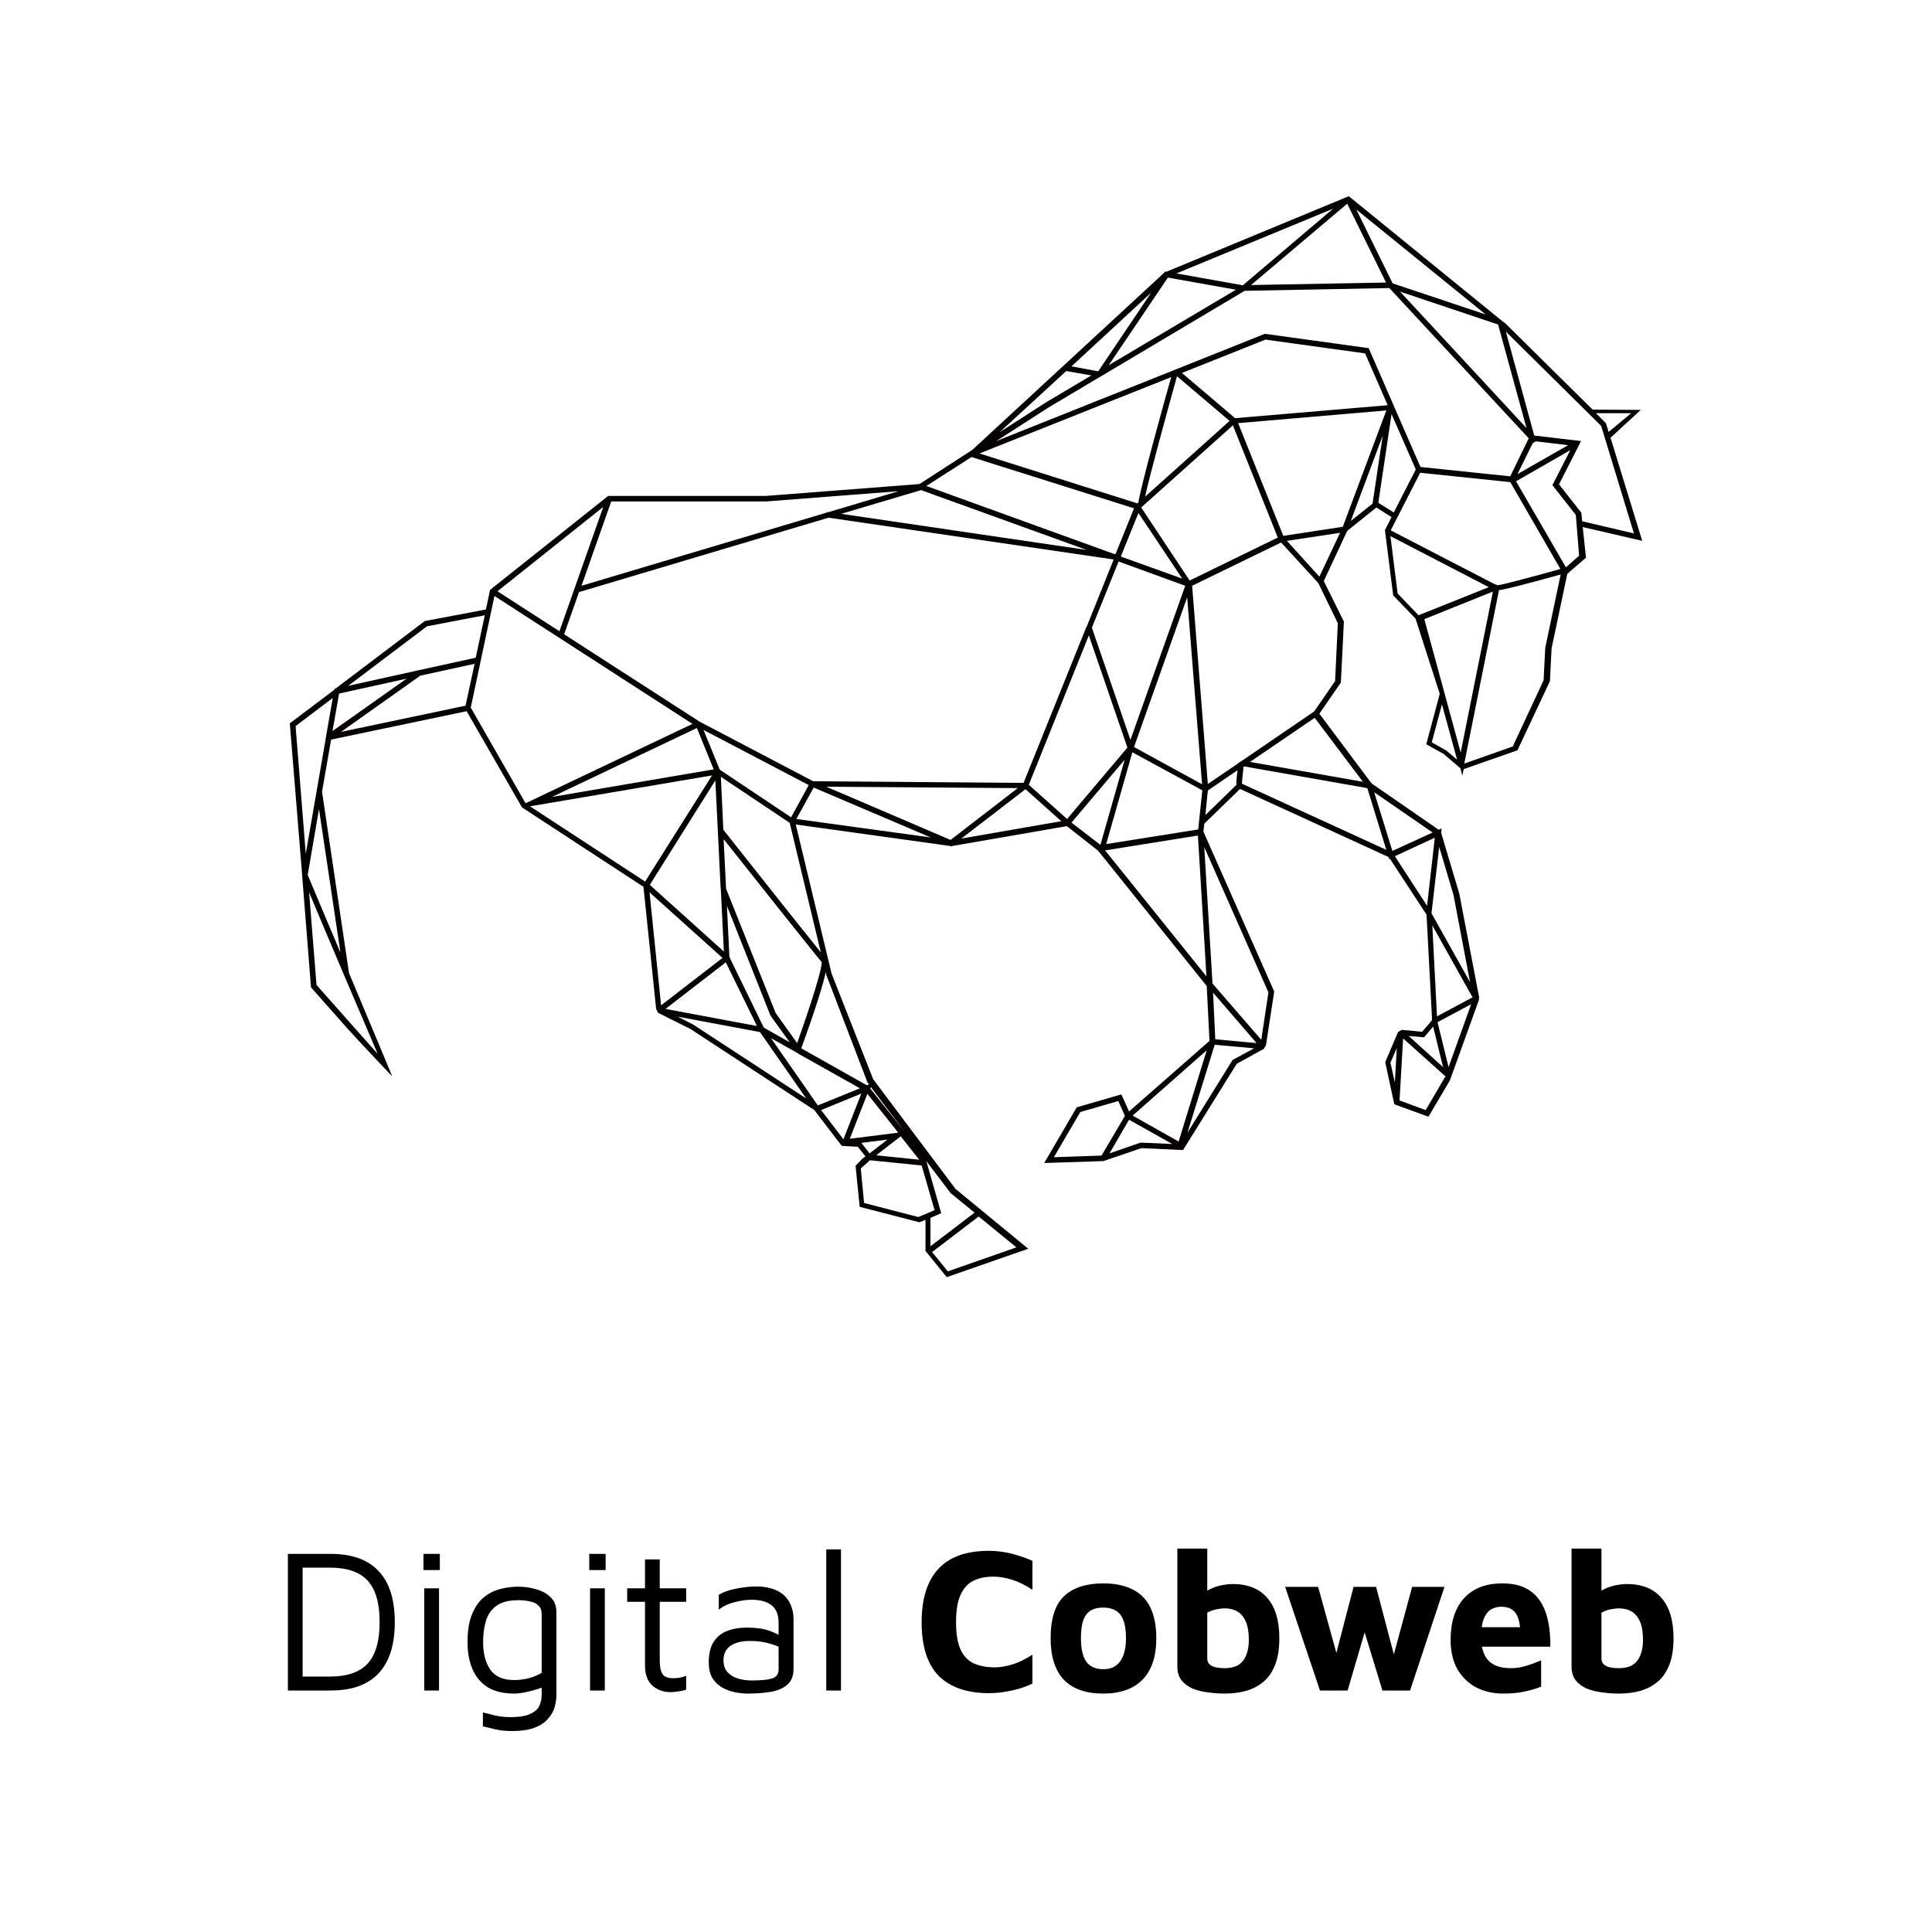
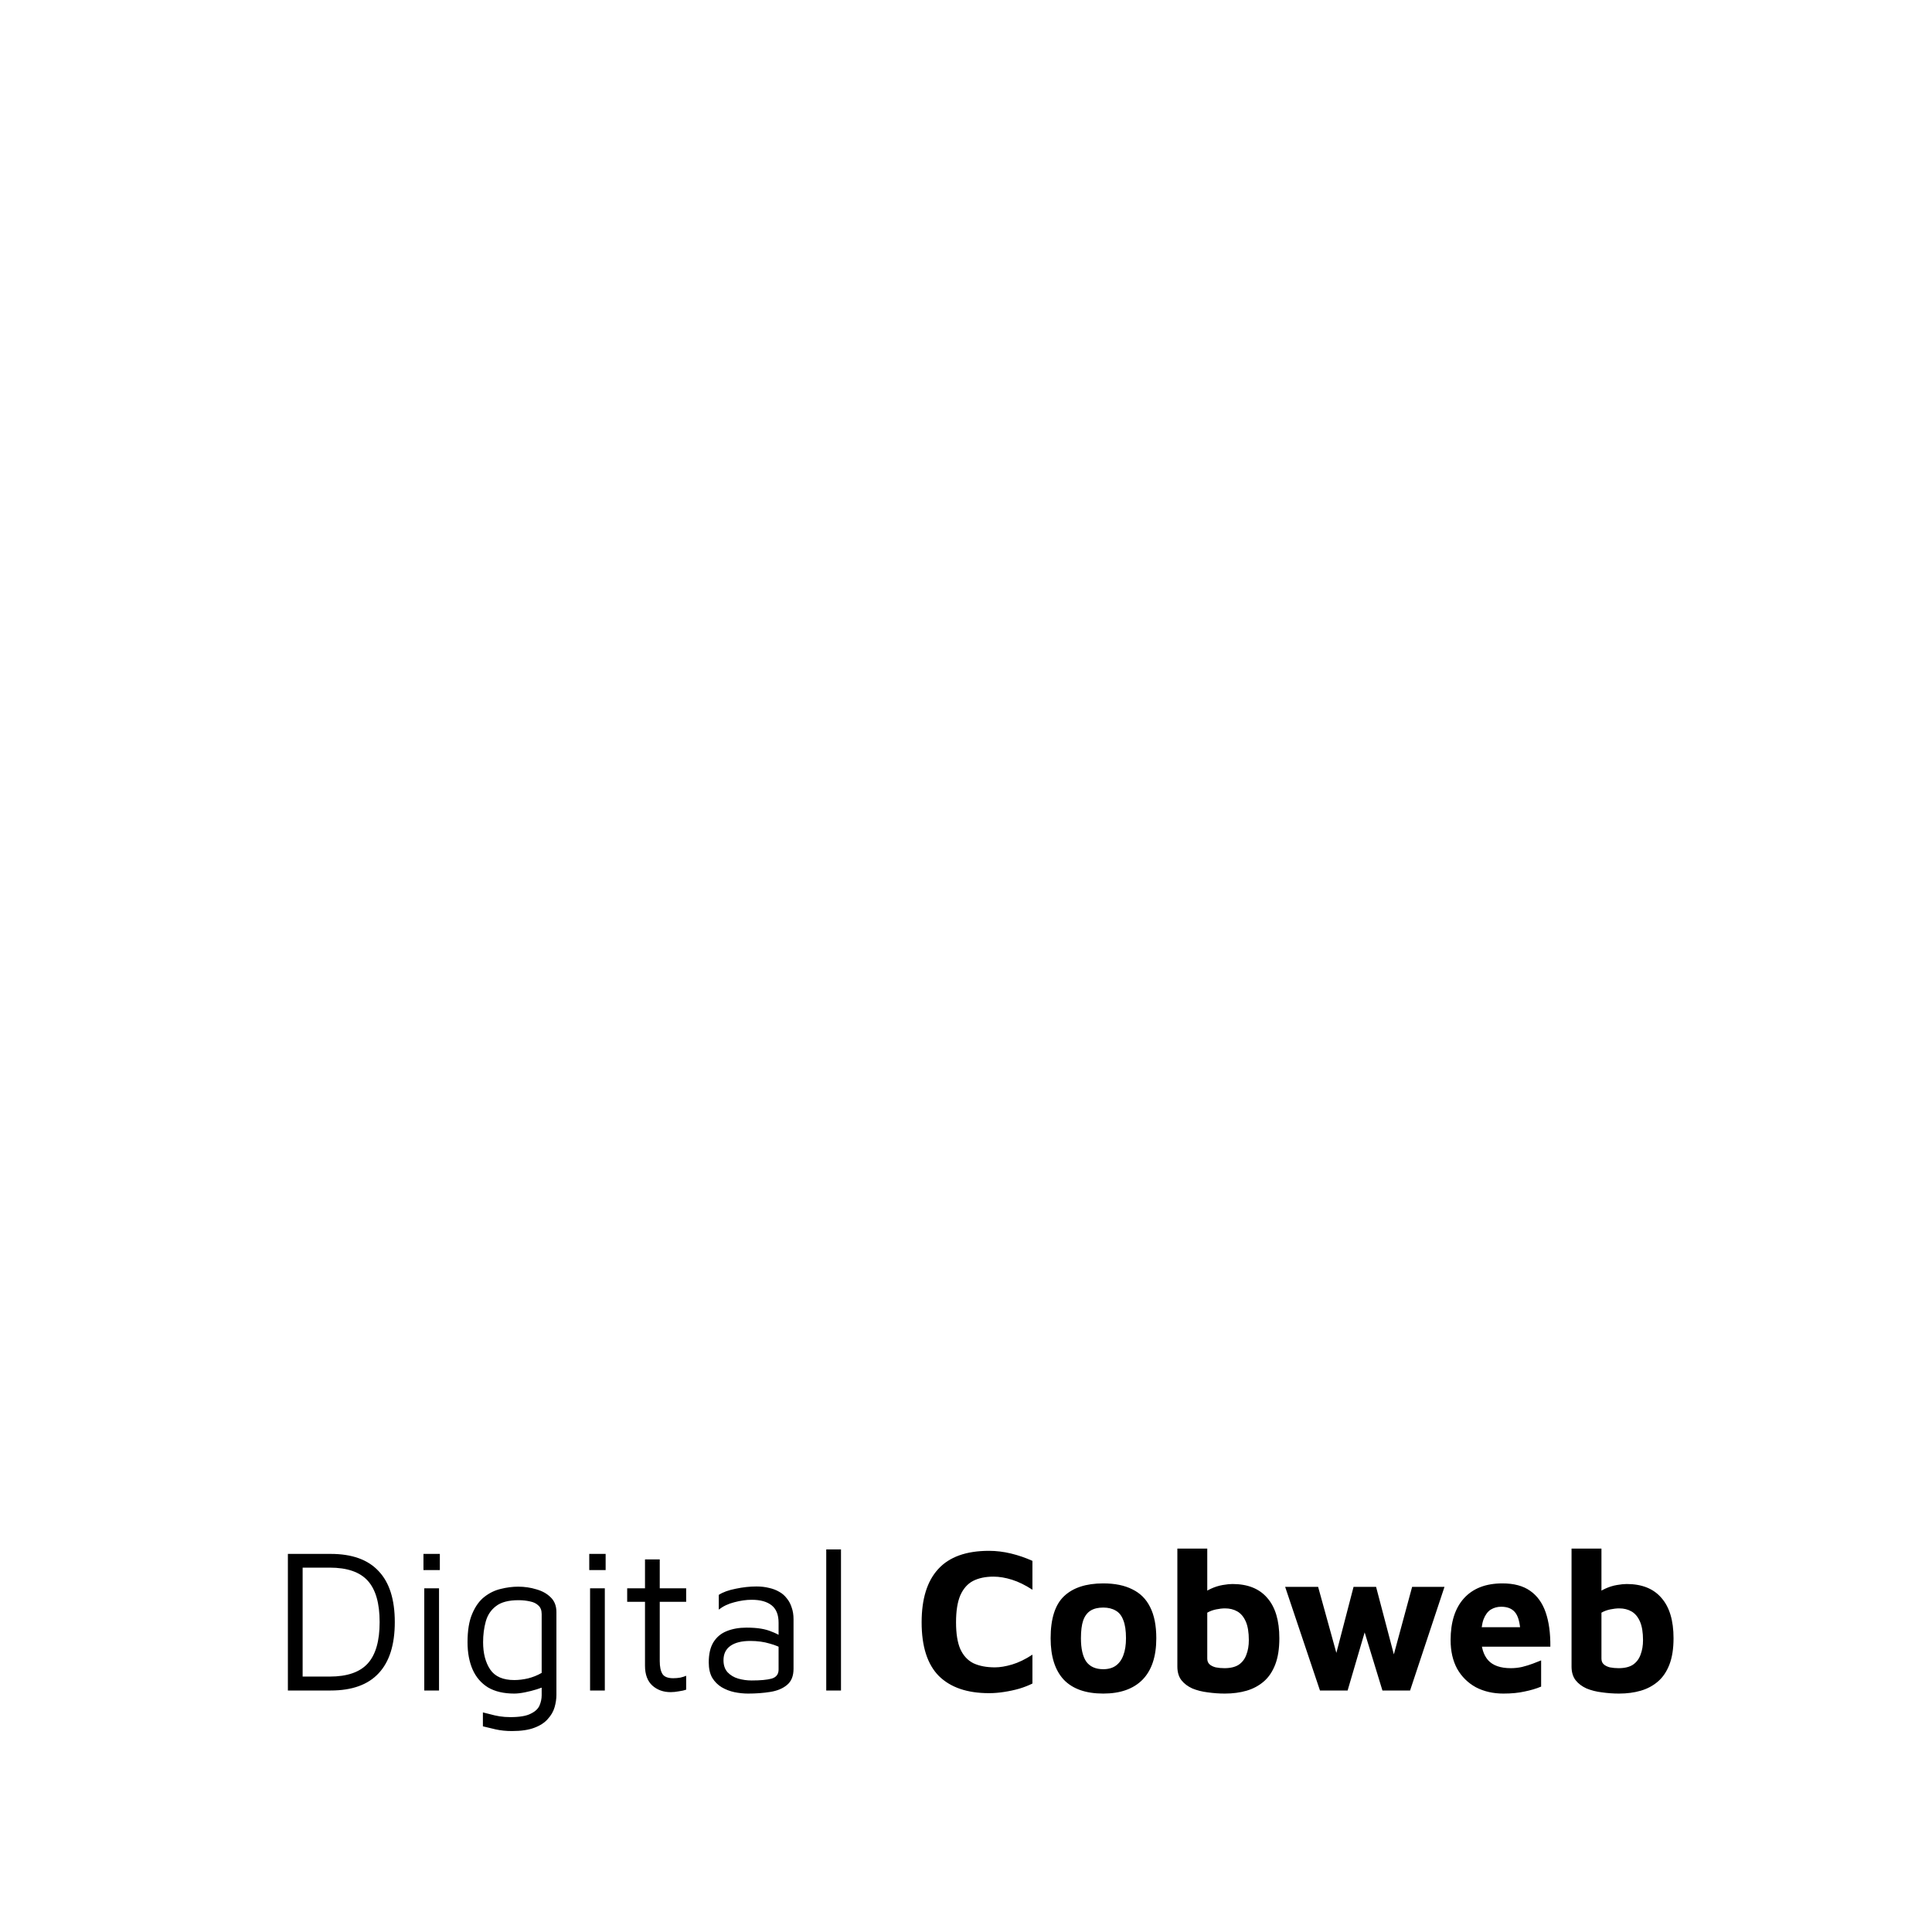
<svg xmlns="http://www.w3.org/2000/svg" width="1000" height="1000" viewBox="0 0 1000 1000" fill="none">
-   <path d="M819.205 272.804L850 279.938L833.604 226.575L849.287 212.164L824.338 212.021L779.144 167.361L778.004 166.505L776.721 165.506L698.167 101.584L697.026 102.012L603.645 140.679L603.075 140.537L602.647 141.107L503.279 232.853L475.906 250.545L396.497 256.681H314.806L253.646 305.336L251.507 315.466L219.857 321.459L173.666 356.416L173.096 356.559V356.987L150 374.394L156.415 453.155V453.441L160.978 511.085L161.263 511.37C161.263 511.37 170.672 522.071 180.081 532.63C184.786 537.909 203.035 557.171 203.035 557.171C203.035 557.171 191.202 528.635 180.652 503.665L166.68 409.78L171.385 382.813L241.527 368.116L269.613 416.914L270.183 417.913L333.055 459.005L339.613 522.214L340.611 524.212L357.434 532.63L421.731 574.721L422.159 575.435L435.275 592.557V592.7H435.417L435.845 593.128L443.971 593.556L447.963 598.55L446.252 599.834L442.831 603.401L444.969 624.661L475.906 632.651L479.043 631.367V647.49L490.02 661.045L532.22 646.348L494.582 615.386L451.955 558.598L430.428 503.951L411.894 426.759L491.874 437.888L492.444 438.174L492.871 437.888L552.179 427.615L552.749 428.186V428.043L568.574 440.457L568.432 440.742H568.717L624.603 510.371L626.028 538.765L584.399 575.292L580.407 566.446L557.311 573.152L540.489 601.974L571.14 600.975L590.814 594.269L612.342 595.268L640.142 550.608L654.114 542.903L655.254 541.048L659.531 513.225L622.892 430.469L623.319 426.331L641.853 408.353L718.696 443.596L718.981 444.594L719.409 444.452L738.37 473.416L741.222 527.493L741.079 527.636L741.222 528.064L736.089 534.057L725.682 533.058L723.686 534.057L716.985 549.752L721.69 571.582L739.368 578.003L750.488 559.169L751.201 557.171L765.458 517.648L765.6 516.221L755.336 462.572L745.926 431.04L746.211 428.757L744.643 429.47L710.142 405.642L710 405.214H709.715L682.912 369.4L694.032 353.277L695.601 321.744L685.193 300.77L697.169 275.087H697.311L697.454 274.659L712.423 262.673L720.264 267.667L716.985 274.088L716.843 274.516L721.12 308.189L732.668 320.175L745.214 359.127L738.228 385.238L747.209 390.232L755.906 397.652L756.904 401.504L757.617 398.08L785.417 388.377L802.24 352.564L803.095 335.584L811.222 297.06L812.505 295.919L820.916 288.642L819.205 272.804ZM721.975 560.31L719.694 550.037L722.973 542.475L721.975 560.31ZM844.297 213.876L832.607 223.578L831.323 219.298L831.181 219.012L826.049 213.876H844.297ZM775.438 168.074L790.122 221.581L724.684 150.952L775.295 167.932L775.438 168.074ZM769.022 162.795L720.835 146.672L702.016 108.433L769.022 162.795ZM697.311 105.437L717.413 146.244L647.556 147.528L697.311 105.437ZM690.04 108.005L643.279 147.671L608.92 141.535L690.04 108.005ZM604.501 143.676L639.715 149.954L573.849 189.049L604.501 143.676ZM595.804 151.523L568.432 192.188L554.603 189.62L595.804 151.523ZM551.894 192.045L564.867 194.328L541.344 208.311L517.393 223.721L551.894 192.045ZM542.77 210.879L569.144 195.184L570.142 194.614L643.992 150.667H644.134L644.277 150.524L719.124 149.098L791.262 226.86L781.71 246.55L735.234 241.699L721.405 210.023L721.12 209.31L708.431 180.203L654.684 172.783L609.348 190.904L607.21 191.76L515.682 228.287L542.77 210.879ZM793.401 229.286L794.969 228.429L811.649 230.427L785.417 245.409L793.401 229.286ZM562.159 324.883L529.796 405.214L420.876 404.358L362.138 373.538L291.996 328.308L299.694 306.477L428.859 267.953L575.845 289.498L576.415 289.641L562.444 324.455L562.159 324.598V324.883ZM369.409 398.222L285.723 412.491L360.713 376.82L369.409 398.222ZM578.981 290.639L613.482 303.195L585.112 382.955L565.153 324.883L578.981 290.639ZM580.122 288.071L589.246 265.527L611.914 299.486L580.122 288.071ZM586.11 389.376L622.322 409.066L620.183 429.327L572.566 436.89L586.11 389.376ZM586.965 386.665L614.48 309.188L622.179 405.927L586.965 386.665ZM590.672 262.673L638.146 220.154L661.385 278.226L615.763 300.484L590.672 262.673ZM592.668 257.109C595.377 244.981 603.503 215.303 609.205 194.756L636.436 217.871L592.668 257.109ZM611.772 193.044L654.969 175.779L706.578 182.913L718.269 209.738L639.287 216.444L611.772 193.044ZM606.212 195.184C604.501 201.034 601.079 213.59 597.658 226.147C591.955 247.406 589.816 256.253 589.246 260.105L588.676 260.533L506.986 234.708L606.212 195.184ZM502.851 236.562L586.965 263.101L577.413 286.787L576.415 286.644L479.47 251.544L502.851 236.562ZM476.762 253.684L562.444 284.647L435.417 265.955L476.762 253.684ZM316.375 259.534H396.782L465.071 254.255L428.717 265.099L428.146 264.956V265.242L300.978 303.195L316.375 259.534ZM312.24 262.388L289.572 326.738L257.495 306.049L312.24 262.388ZM220.998 324.17L250.937 318.462L246.232 340.436L216.293 346.999L180.224 354.989L220.998 324.17ZM195.479 545.471C187.78 536.91 174.094 521.358 163.829 509.801L159.98 461.859C169.532 484.688 187.78 527.636 195.479 545.471ZM176.232 493.107C170.102 478.696 163.971 464.142 159.267 452.87L165.112 418.769L176.232 493.107ZM168.819 380.815L168.391 383.526L158.269 441.883L152.994 375.821L172.24 361.267L168.819 380.815ZM175.519 358.985L210.448 351.28L172.098 378.389L175.519 358.985ZM240.957 365.263L176.517 378.817L217.576 349.71L245.662 343.575L240.957 365.263ZM243.666 366.261L255.927 308.475L358.432 374.68L272.037 415.772L243.666 366.261ZM274.318 417.342L368.554 401.361L333.91 456.294L274.318 417.342ZM370.265 403.93L372.973 459.148L373.116 460.718L374.684 492.536L336.334 458.007L370.265 403.93ZM336.191 461.859L373.971 495.818L342.179 520.359L336.191 461.859ZM375.682 498.101L391.792 531.06L344.46 522.214L375.682 498.101ZM376.252 468.851L398.778 525.638L408.757 539.479L395.356 531.916L377.963 496.246L377.536 495.104L376.252 468.851ZM358.859 530.347L350.733 526.209L393.36 534.199L417.311 568.586L358.859 530.347ZM399.063 537.338L412.749 545.043L413.605 545.614L445.112 563.307L423.299 572.153L399.063 537.338ZM425.01 574.579L445.825 566.018L436.558 589.703L425.01 574.579ZM439.837 589.418L448.961 566.16L464.929 586.279L439.837 589.418ZM445.825 591.558L459.368 589.846L450.102 596.98L445.825 591.558ZM526.089 645.635L490.59 658.048L482.464 648.061L506.558 629.654L526.089 645.635ZM492.016 617.526L504.419 627.657L481.609 645.064V630.368L487.169 627.942L479.47 600.975L492.016 617.526ZM483.747 626.373L475.336 629.94L447.25 622.663L445.54 604.828L450.244 600.547L477.047 603.258L483.747 626.373ZM453.523 597.979L466.212 588.134L475.764 600.262L453.523 597.979ZM468.635 586.421L469.348 587.278L468.635 586.421ZM450.814 562.736L468.35 585.993L450.387 563.307L450.814 562.736ZM427.719 504.664L448.961 560.168L449.104 560.31L449.817 561.309L448.676 561.737L414.745 542.618C422.729 520.502 426.151 509.087 427.434 503.094L427.719 504.664ZM412.607 539.907L401.487 524.354L375.825 460.004L374.542 434.321C384.806 447.305 421.731 493.82 425.295 497.958C425.723 501.097 419.307 521.073 412.607 539.907ZM424.867 492.964C415.743 481.692 386.66 445.022 374.399 429.47L373.116 402.075L408.757 425.903L424.867 492.964ZM409.47 423.049L372.546 398.365L364.134 377.819L418.595 406.355L409.47 423.049ZM412.179 423.905L421.161 407.639L481.751 433.465L412.179 423.905ZM492.016 434.749L427.719 407.211L526.802 407.925L492.016 434.749ZM497.576 434.036L530.794 408.496L549.328 425.047L497.576 434.036ZM552.322 423.905L532.505 406.213L563.584 328.878L583.544 386.95L552.322 423.905ZM554.603 425.76L582.118 393.228L569.572 437.318L554.603 425.76ZM570.142 598.121L545.478 598.978L559.165 575.578L578.839 569.87L582.26 577.575L570.142 598.121ZM590.387 591.415L574.277 596.98L584.399 579.573L606.782 592.129L590.387 591.415ZM610.061 590.845L586.252 577.432L624.603 543.617L610.061 590.845ZM638.004 548.61L614.623 586.279L628.737 540.763L649.124 542.618L638.004 548.61ZM629.022 537.909L627.882 513.796L650.407 539.907L629.022 537.909ZM656.537 513.653L652.831 538.195L627.596 509.087L623.319 438.459L656.537 513.653ZM624.46 505.377L571.996 440.171L620.04 432.466L624.46 505.377ZM640 406.213L623.89 421.908L625.03 410.636L625.315 409.066L640.57 398.65C640 402.931 639.857 405.071 640 406.213ZM737.087 536.91L741.792 531.346L746.924 552.32L729.104 536.197L737.087 536.91ZM747.78 557.742L737.943 574.579L724.399 569.585L726.252 537.481L748.207 557.171L747.78 557.742ZM749.776 552.32L744.073 529.063L761.466 519.788L749.776 552.32ZM743.788 526.066L741.364 478.981L762.179 516.221L743.788 526.066ZM744.928 438.316L752.342 463.286L760.896 508.374L740.937 472.703L744.928 438.316ZM738.655 468.851L721.975 443.168L742.647 433.608L738.655 468.851ZM741.507 430.897L720.692 440.457L711.283 410.065L741.507 430.897ZM717.556 439.886L642.851 405.642C642.851 404.215 643.279 400.22 643.706 396.653L707.719 407.925L717.556 439.886ZM705.438 404.643L646.985 394.37L680.488 371.541L705.438 404.643ZM692.464 322.6L691.038 352.564L680.203 368.259L642.994 393.657L641.14 394.798V394.941L625.173 405.785L617.047 303.195L663.095 280.794L682.342 301.769L692.464 322.6ZM682.912 298.487L666.089 279.938L693.605 275.8L682.912 298.487ZM695.03 272.661L664.236 277.37L640.855 219.012L717.556 212.449L695.03 272.661ZM710.427 260.676L699.165 269.665L715.702 225.433L710.427 260.676ZM713.421 260.248L720.264 214.304L732.81 242.983L721.405 265.242L713.421 260.248ZM735.091 244.695L781.71 249.547L807.657 294.492C795.967 297.773 778.717 302.482 775.295 302.91L773.584 302.339L719.837 274.516L735.091 244.695ZM723.401 307.191L719.694 277.512L770.59 303.909L734.236 318.462L723.401 307.191ZM748.493 388.377L741.079 384.239L746.354 364.549L754.195 393.228L748.493 388.377ZM756.049 389.519L737.23 320.46L772.729 306.192L756.049 389.519ZM799.816 335.299L798.961 352.136L782.994 386.38L757.902 395.226L775.865 305.478C779.002 305.05 786.843 303.195 807.8 297.345L799.816 335.299ZM810.509 293.636L784.704 249.118L812.79 232.995L803.523 251.116L815.641 266.526L817.352 287.643L810.509 293.636ZM818.492 265.384L806.945 250.688L818.35 228.287L794.114 225.433L779.429 171.642L828.757 220.439L845.723 276.086L818.92 269.808L818.492 265.384Z" fill="#050000" />
  <path d="M149.01 875V804.298H171.164C182.188 804.298 190.456 807.266 195.968 813.202C201.551 819.067 204.342 827.865 204.342 839.596C204.342 851.327 201.551 860.16 195.968 866.096C190.456 872.032 182.188 875 171.164 875H149.01ZM156.642 867.792H170.634C179.679 867.792 186.251 865.531 190.35 861.008C194.449 856.485 196.498 849.348 196.498 839.596C196.498 829.844 194.449 822.707 190.35 818.184C186.251 813.661 179.679 811.4 170.634 811.4H156.642V867.792ZM219.605 875V822.106H227.237V875H219.605ZM219.181 812.672V804.298H227.661V812.672H219.181ZM266.164 876.59C260.723 876.59 256.2 875.53 252.596 873.41C249.063 871.219 246.413 868.145 244.646 864.188C242.879 860.16 241.996 855.425 241.996 849.984C241.996 843.907 242.809 838.995 244.434 835.25C246.059 831.434 248.144 828.537 250.688 826.558C253.303 824.509 256.129 823.131 259.168 822.424C262.277 821.647 265.281 821.258 268.178 821.258C271.499 821.258 274.644 821.717 277.612 822.636C280.651 823.484 283.124 824.862 285.032 826.77C287.011 828.678 288 831.222 288 834.402V877.226C288 879.346 287.682 881.501 287.046 883.692C286.41 885.883 285.244 887.897 283.548 889.734C281.923 891.642 279.591 893.161 276.552 894.292C273.584 895.423 269.733 895.988 264.998 895.988C261.959 895.988 259.168 895.705 256.624 895.14C254.08 894.575 251.854 894.045 249.946 893.55V886.342C251.077 886.625 252.349 886.943 253.762 887.296C255.246 887.72 256.836 888.073 258.532 888.356C260.299 888.639 262.171 888.78 264.15 888.78C268.955 888.78 272.489 888.179 274.75 886.978C277.082 885.847 278.601 884.399 279.308 882.632C280.015 880.936 280.368 879.205 280.368 877.438V869.7L283.018 872.35C281.675 873.057 279.979 873.728 277.93 874.364C275.881 875 273.796 875.53 271.676 875.954C269.556 876.378 267.719 876.59 266.164 876.59ZM266.164 869.594C268.425 869.594 270.793 869.311 273.266 868.746C275.81 868.11 278.177 867.156 280.368 865.884V835.462C280.368 833.483 279.803 831.999 278.672 831.01C277.612 829.95 276.163 829.243 274.326 828.89C272.489 828.466 270.51 828.254 268.39 828.254C263.231 828.254 259.345 829.279 256.73 831.328C254.115 833.307 252.349 835.957 251.43 839.278C250.511 842.599 250.052 846.168 250.052 849.984C250.052 855.779 251.289 860.513 253.762 864.188C256.235 867.792 260.369 869.594 266.164 869.594ZM305.42 875V822.106H313.052V875H305.42ZM304.996 812.672V804.298H313.476V812.672H304.996ZM347.102 875.848C343.357 875.848 340.212 874.717 337.668 872.456C335.124 870.124 333.852 866.697 333.852 862.174V829.102H324.63V822.106H333.852V807.16H341.484V822.106H355.158V829.102H341.484V859.736C341.484 862.704 341.944 864.93 342.862 866.414C343.781 867.898 345.654 868.64 348.48 868.64C349.752 868.64 350.989 868.534 352.19 868.322C353.392 868.039 354.381 867.721 355.158 867.368V874.576C354.169 874.929 352.897 875.212 351.342 875.424C349.858 875.707 348.445 875.848 347.102 875.848ZM387.2 876.59C384.868 876.59 382.501 876.343 380.098 875.848C377.766 875.353 375.576 874.505 373.526 873.304C371.548 872.103 369.922 870.477 368.65 868.428C367.449 866.308 366.848 863.658 366.848 860.478C366.848 856.097 367.661 852.599 369.286 849.984C370.982 847.299 373.279 845.391 376.176 844.26C379.144 843.059 382.536 842.458 386.352 842.458C389.25 842.458 391.758 842.635 393.878 842.988C395.998 843.341 397.871 843.871 399.496 844.578C401.192 845.214 402.712 845.956 404.054 846.804L405.538 853.8C403.913 852.599 401.546 851.574 398.436 850.726C395.398 849.807 392.041 849.348 388.366 849.348C383.914 849.348 380.487 850.196 378.084 851.892C375.682 853.588 374.48 856.061 374.48 859.312C374.48 861.927 375.187 864.011 376.6 865.566C378.084 867.121 379.922 868.216 382.112 868.852C384.374 869.488 386.67 869.806 389.002 869.806C393.596 869.806 397.058 869.488 399.39 868.852C401.793 868.145 402.994 866.591 402.994 864.188V839.914C402.994 835.815 401.793 832.812 399.39 830.904C396.988 828.996 393.56 828.042 389.108 828.042C386.282 828.042 383.278 828.466 380.098 829.314C376.989 830.091 374.304 831.363 372.042 833.13V825.498C374.233 824.085 377.166 823.025 380.84 822.318C384.515 821.541 388.084 821.152 391.546 821.152C393.878 821.152 396.034 821.399 398.012 821.894C399.991 822.318 401.758 822.989 403.312 823.908C404.867 824.756 406.174 825.887 407.234 827.3C408.365 828.643 409.213 830.233 409.778 832.07C410.414 833.837 410.732 835.851 410.732 838.112V863.764C410.732 867.509 409.602 870.301 407.34 872.138C405.15 873.975 402.252 875.177 398.648 875.742C395.115 876.307 391.299 876.59 387.2 876.59ZM435.294 875H427.662V801.966H435.294V875ZM511.909 876.378C500.603 876.378 491.946 873.41 485.939 867.474C480.003 861.467 477.035 852.21 477.035 839.702C477.035 827.547 479.897 818.361 485.621 812.142C491.345 805.853 500.108 802.708 511.909 802.708C515.655 802.708 519.435 803.167 523.251 804.086C527.067 805.005 530.777 806.277 534.381 807.902V822.848C530.707 820.445 527.173 818.714 523.781 817.654C520.389 816.594 517.209 816.064 514.241 816.064C510.072 816.064 506.539 816.806 503.641 818.29C500.815 819.774 498.624 822.247 497.069 825.71C495.585 829.173 494.843 833.837 494.843 839.702C494.843 845.567 495.585 850.196 497.069 853.588C498.624 856.98 500.885 859.418 503.853 860.902C506.892 862.315 510.602 863.022 514.983 863.022C517.598 863.022 520.566 862.527 523.887 861.538C527.209 860.549 530.707 858.853 534.381 856.45V871.396C532.403 872.385 530.141 873.269 527.597 874.046C525.124 874.753 522.509 875.318 519.753 875.742C517.068 876.166 514.453 876.378 511.909 876.378ZM571.045 876.59C562 876.59 555.18 874.187 550.587 869.382C546.064 864.506 543.803 857.369 543.803 847.97C543.803 837.865 546.1 830.621 550.693 826.24C555.357 821.788 562.141 819.562 571.045 819.562C577.052 819.562 582.069 820.587 586.097 822.636C590.196 824.615 593.27 827.689 595.319 831.858C597.439 836.027 598.499 841.398 598.499 847.97C598.499 857.369 596.132 864.506 591.397 869.382C586.662 874.187 579.878 876.59 571.045 876.59ZM571.045 863.976C573.66 863.976 575.815 863.375 577.511 862.174C579.278 860.902 580.585 859.1 581.433 856.768C582.352 854.365 582.811 851.433 582.811 847.97C582.811 844.013 582.352 840.903 581.433 838.642C580.585 836.31 579.278 834.649 577.511 833.66C575.744 832.6 573.589 832.07 571.045 832.07C568.36 832.07 566.169 832.6 564.473 833.66C562.777 834.72 561.505 836.416 560.657 838.748C559.88 841.009 559.491 844.083 559.491 847.97C559.491 853.341 560.41 857.369 562.247 860.054C564.155 862.669 567.088 863.976 571.045 863.976ZM633.992 876.59C631.024 876.59 628.056 876.378 625.088 875.954C622.191 875.601 619.541 874.929 617.138 873.94C614.806 872.88 612.934 871.467 611.52 869.7C610.107 867.863 609.4 865.495 609.4 862.598V801.542H624.876V830.798L621.908 825.816C623.18 824.332 624.806 823.166 626.784 822.318C628.763 821.399 630.777 820.763 632.826 820.41C634.876 820.057 636.572 819.88 637.914 819.88C645.829 819.88 651.836 822.283 655.934 827.088C660.104 831.823 662.188 838.783 662.188 847.97C662.188 853.341 661.482 857.863 660.068 861.538C658.655 865.213 656.676 868.145 654.132 870.336C651.588 872.527 648.62 874.117 645.228 875.106C641.836 876.095 638.091 876.59 633.992 876.59ZM633.78 863.446C636.89 863.446 639.363 862.845 641.2 861.644C643.038 860.372 644.345 858.641 645.122 856.45C645.97 854.259 646.394 851.751 646.394 848.924C646.394 844.896 645.864 841.681 644.804 839.278C643.744 836.875 642.296 835.144 640.458 834.084C638.621 833.024 636.501 832.494 634.098 832.494C632.685 832.494 631.13 832.671 629.434 833.024C627.738 833.377 626.219 833.943 624.876 834.72V858.464C624.876 859.736 625.265 860.725 626.042 861.432C626.82 862.139 627.88 862.669 629.222 863.022C630.636 863.305 632.155 863.446 633.78 863.446ZM683.214 875L665.194 821.364H682.26L694.238 864.718L689.256 864.93L700.598 821.364H712.258L723.388 863.658H719.466L730.914 821.364H747.662L729.854 875H715.544L704.944 840.338L707.594 840.656L697.524 875H683.214ZM778.182 876.59C772.811 876.59 768.041 875.495 763.872 873.304C759.773 871.043 756.558 867.863 754.226 863.764C751.965 859.595 750.834 854.648 750.834 848.924C750.834 839.596 753.131 832.388 757.724 827.3C762.388 822.141 769.031 819.562 777.652 819.562C783.588 819.562 788.358 820.834 791.962 823.378C795.637 825.922 798.322 829.632 800.018 834.508C801.714 839.384 802.527 845.32 802.456 852.316H761.646L759.95 842.246H789.418L787.086 847.228C787.015 841.504 786.203 837.476 784.648 835.144C783.093 832.812 780.549 831.646 777.016 831.646C775.037 831.646 773.235 832.141 771.61 833.13C770.055 834.119 768.819 835.78 767.9 838.112C767.052 840.373 766.628 843.518 766.628 847.546C766.628 852.634 767.829 856.556 770.232 859.312C772.705 862.068 776.627 863.446 781.998 863.446C783.977 863.446 785.92 863.234 787.828 862.81C789.807 862.315 791.644 861.75 793.34 861.114C795.036 860.478 796.485 859.913 797.686 859.418V872.986C795.142 874.046 792.28 874.894 789.1 875.53C785.991 876.237 782.351 876.59 778.182 876.59ZM838.022 876.59C835.054 876.59 832.086 876.378 829.118 875.954C826.22 875.601 823.57 874.929 821.168 873.94C818.836 872.88 816.963 871.467 815.55 869.7C814.136 867.863 813.43 865.495 813.43 862.598V801.542H828.906V830.798L825.938 825.816C827.21 824.332 828.835 823.166 830.814 822.318C832.792 821.399 834.806 820.763 836.856 820.41C838.905 820.057 840.601 819.88 841.944 819.88C849.858 819.88 855.865 822.283 859.964 827.088C864.133 831.823 866.218 838.783 866.218 847.97C866.218 853.341 865.511 857.863 864.098 861.538C862.684 865.213 860.706 868.145 858.162 870.336C855.618 872.527 852.65 874.117 849.258 875.106C845.866 876.095 842.12 876.59 838.022 876.59ZM837.81 863.446C840.919 863.446 843.392 862.845 845.23 861.644C847.067 860.372 848.374 858.641 849.152 856.45C850 854.259 850.424 851.751 850.424 848.924C850.424 844.896 849.894 841.681 848.834 839.278C847.774 836.875 846.325 835.144 844.488 834.084C842.65 833.024 840.53 832.494 838.128 832.494C836.714 832.494 835.16 832.671 833.464 833.024C831.768 833.377 830.248 833.943 828.906 834.72V858.464C828.906 859.736 829.294 860.725 830.072 861.432C830.849 862.139 831.909 862.669 833.252 863.022C834.665 863.305 836.184 863.446 837.81 863.446Z" fill="black" />
</svg>